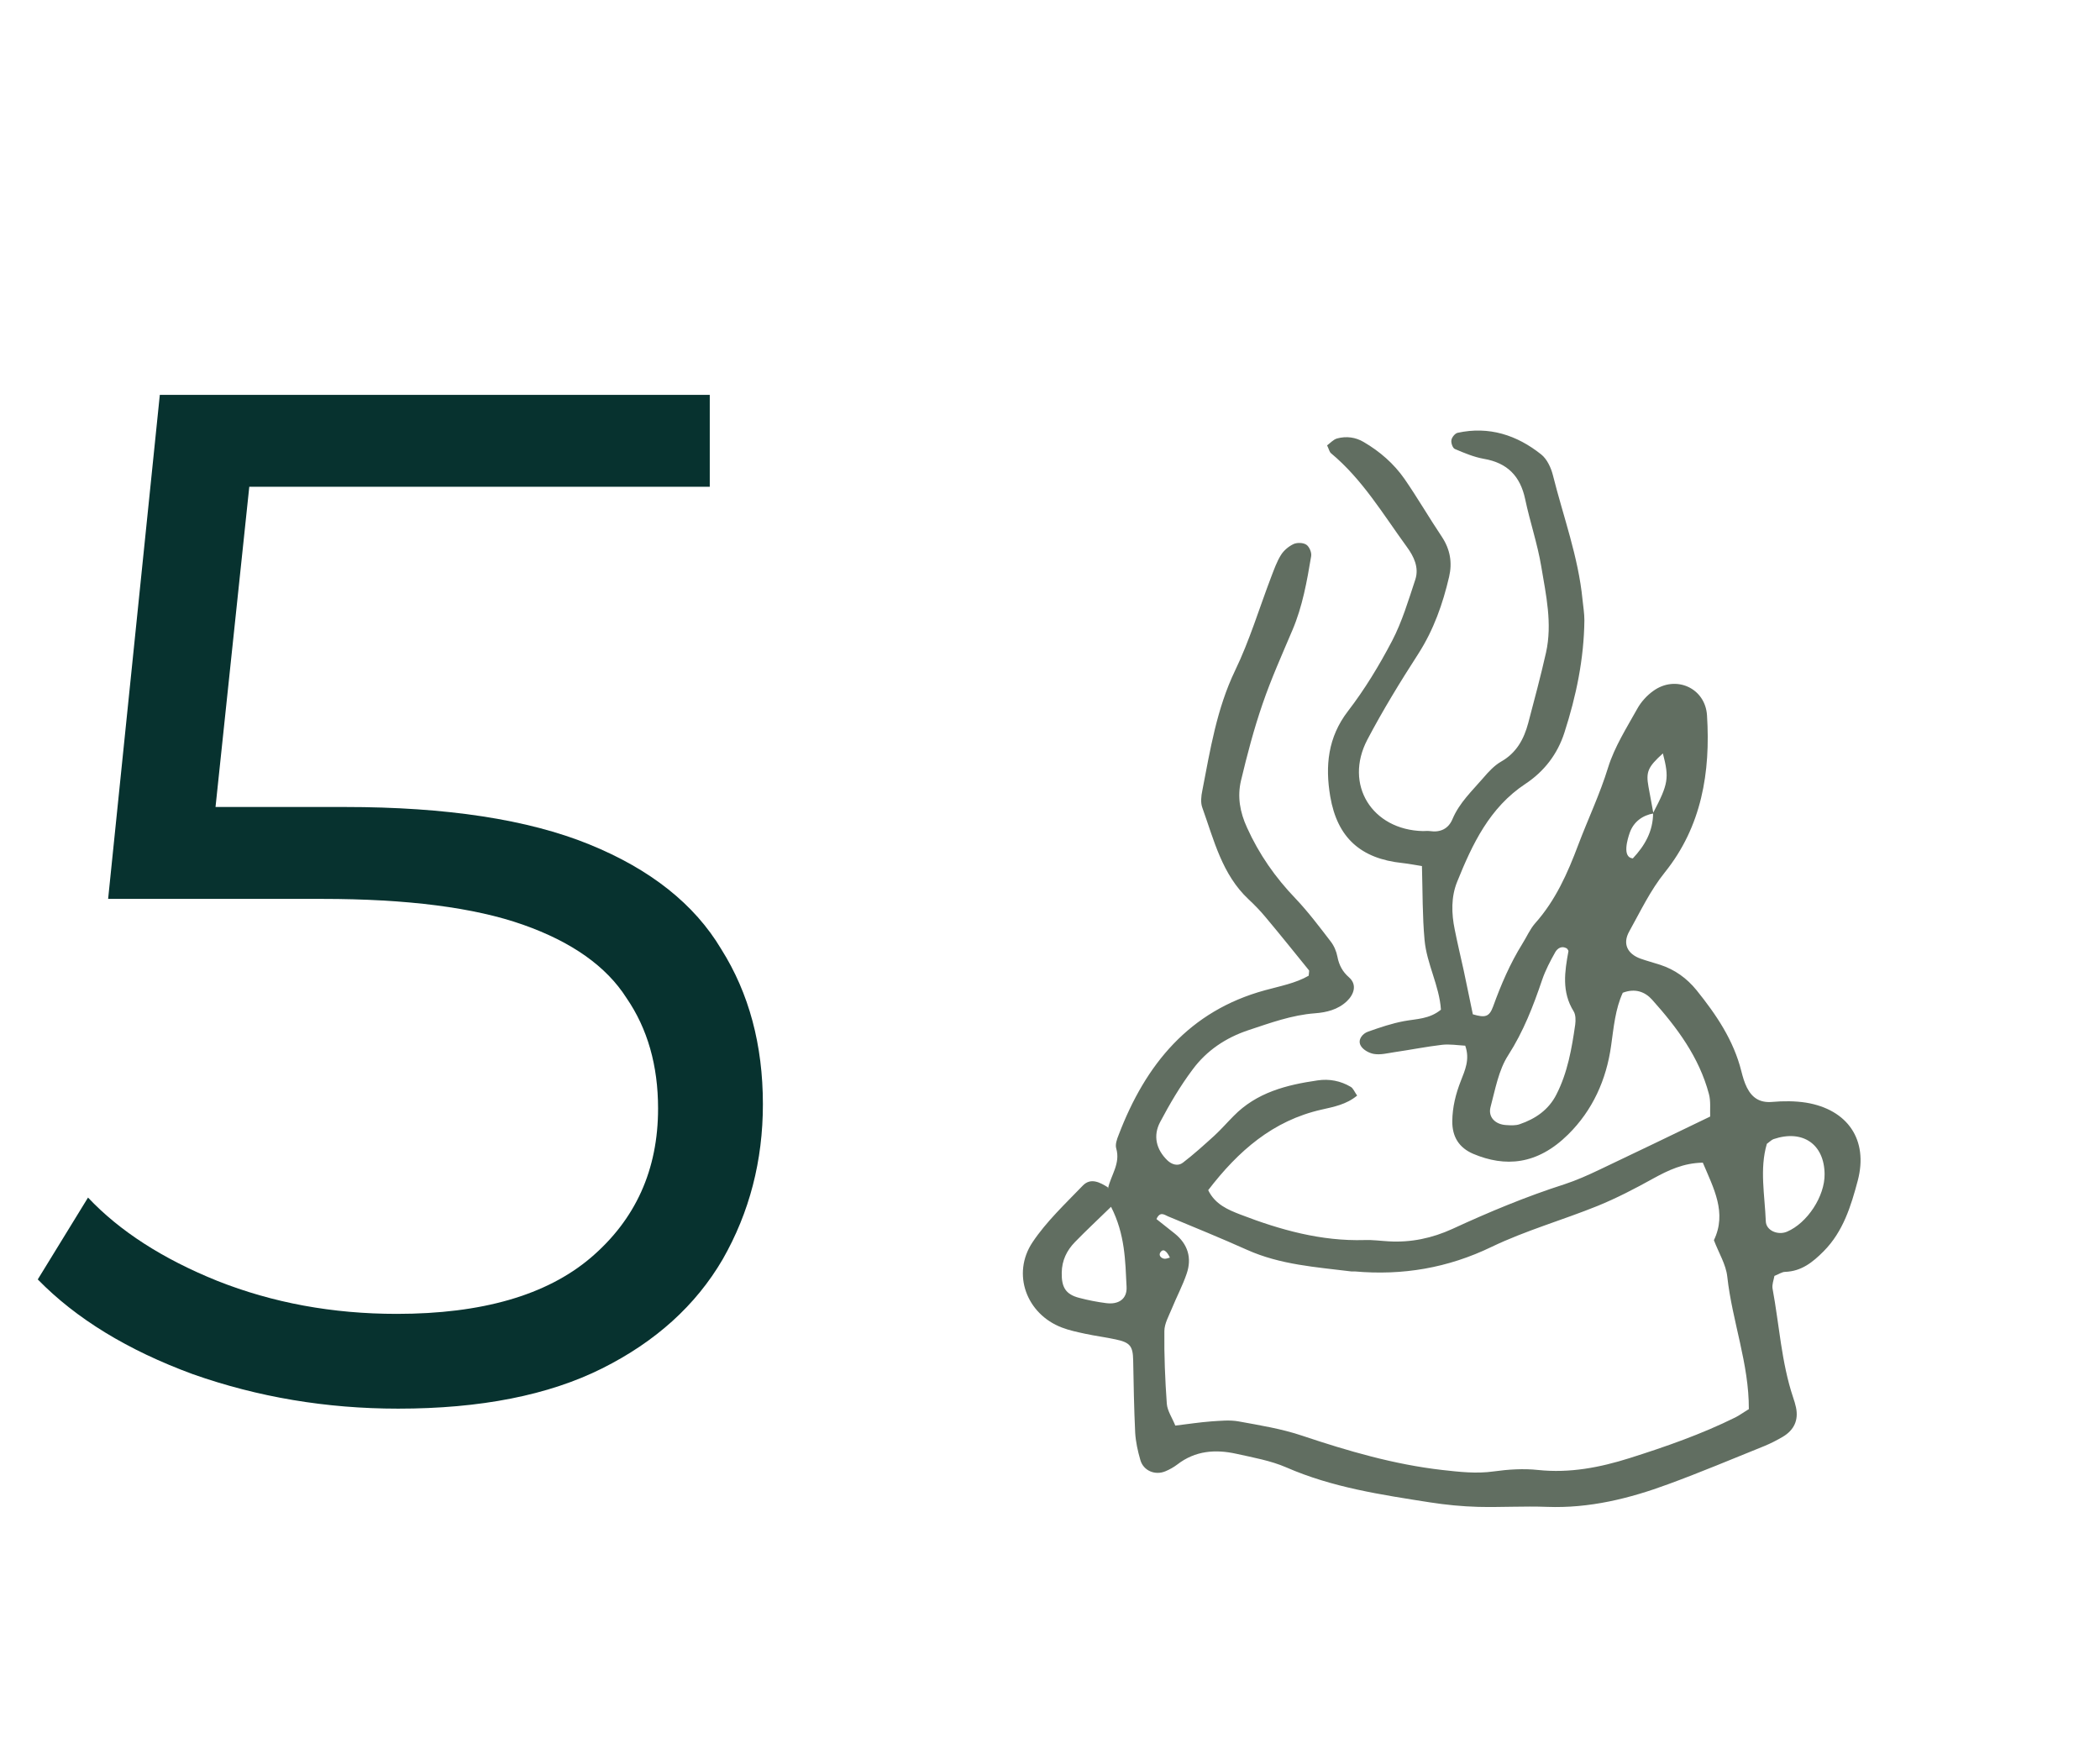
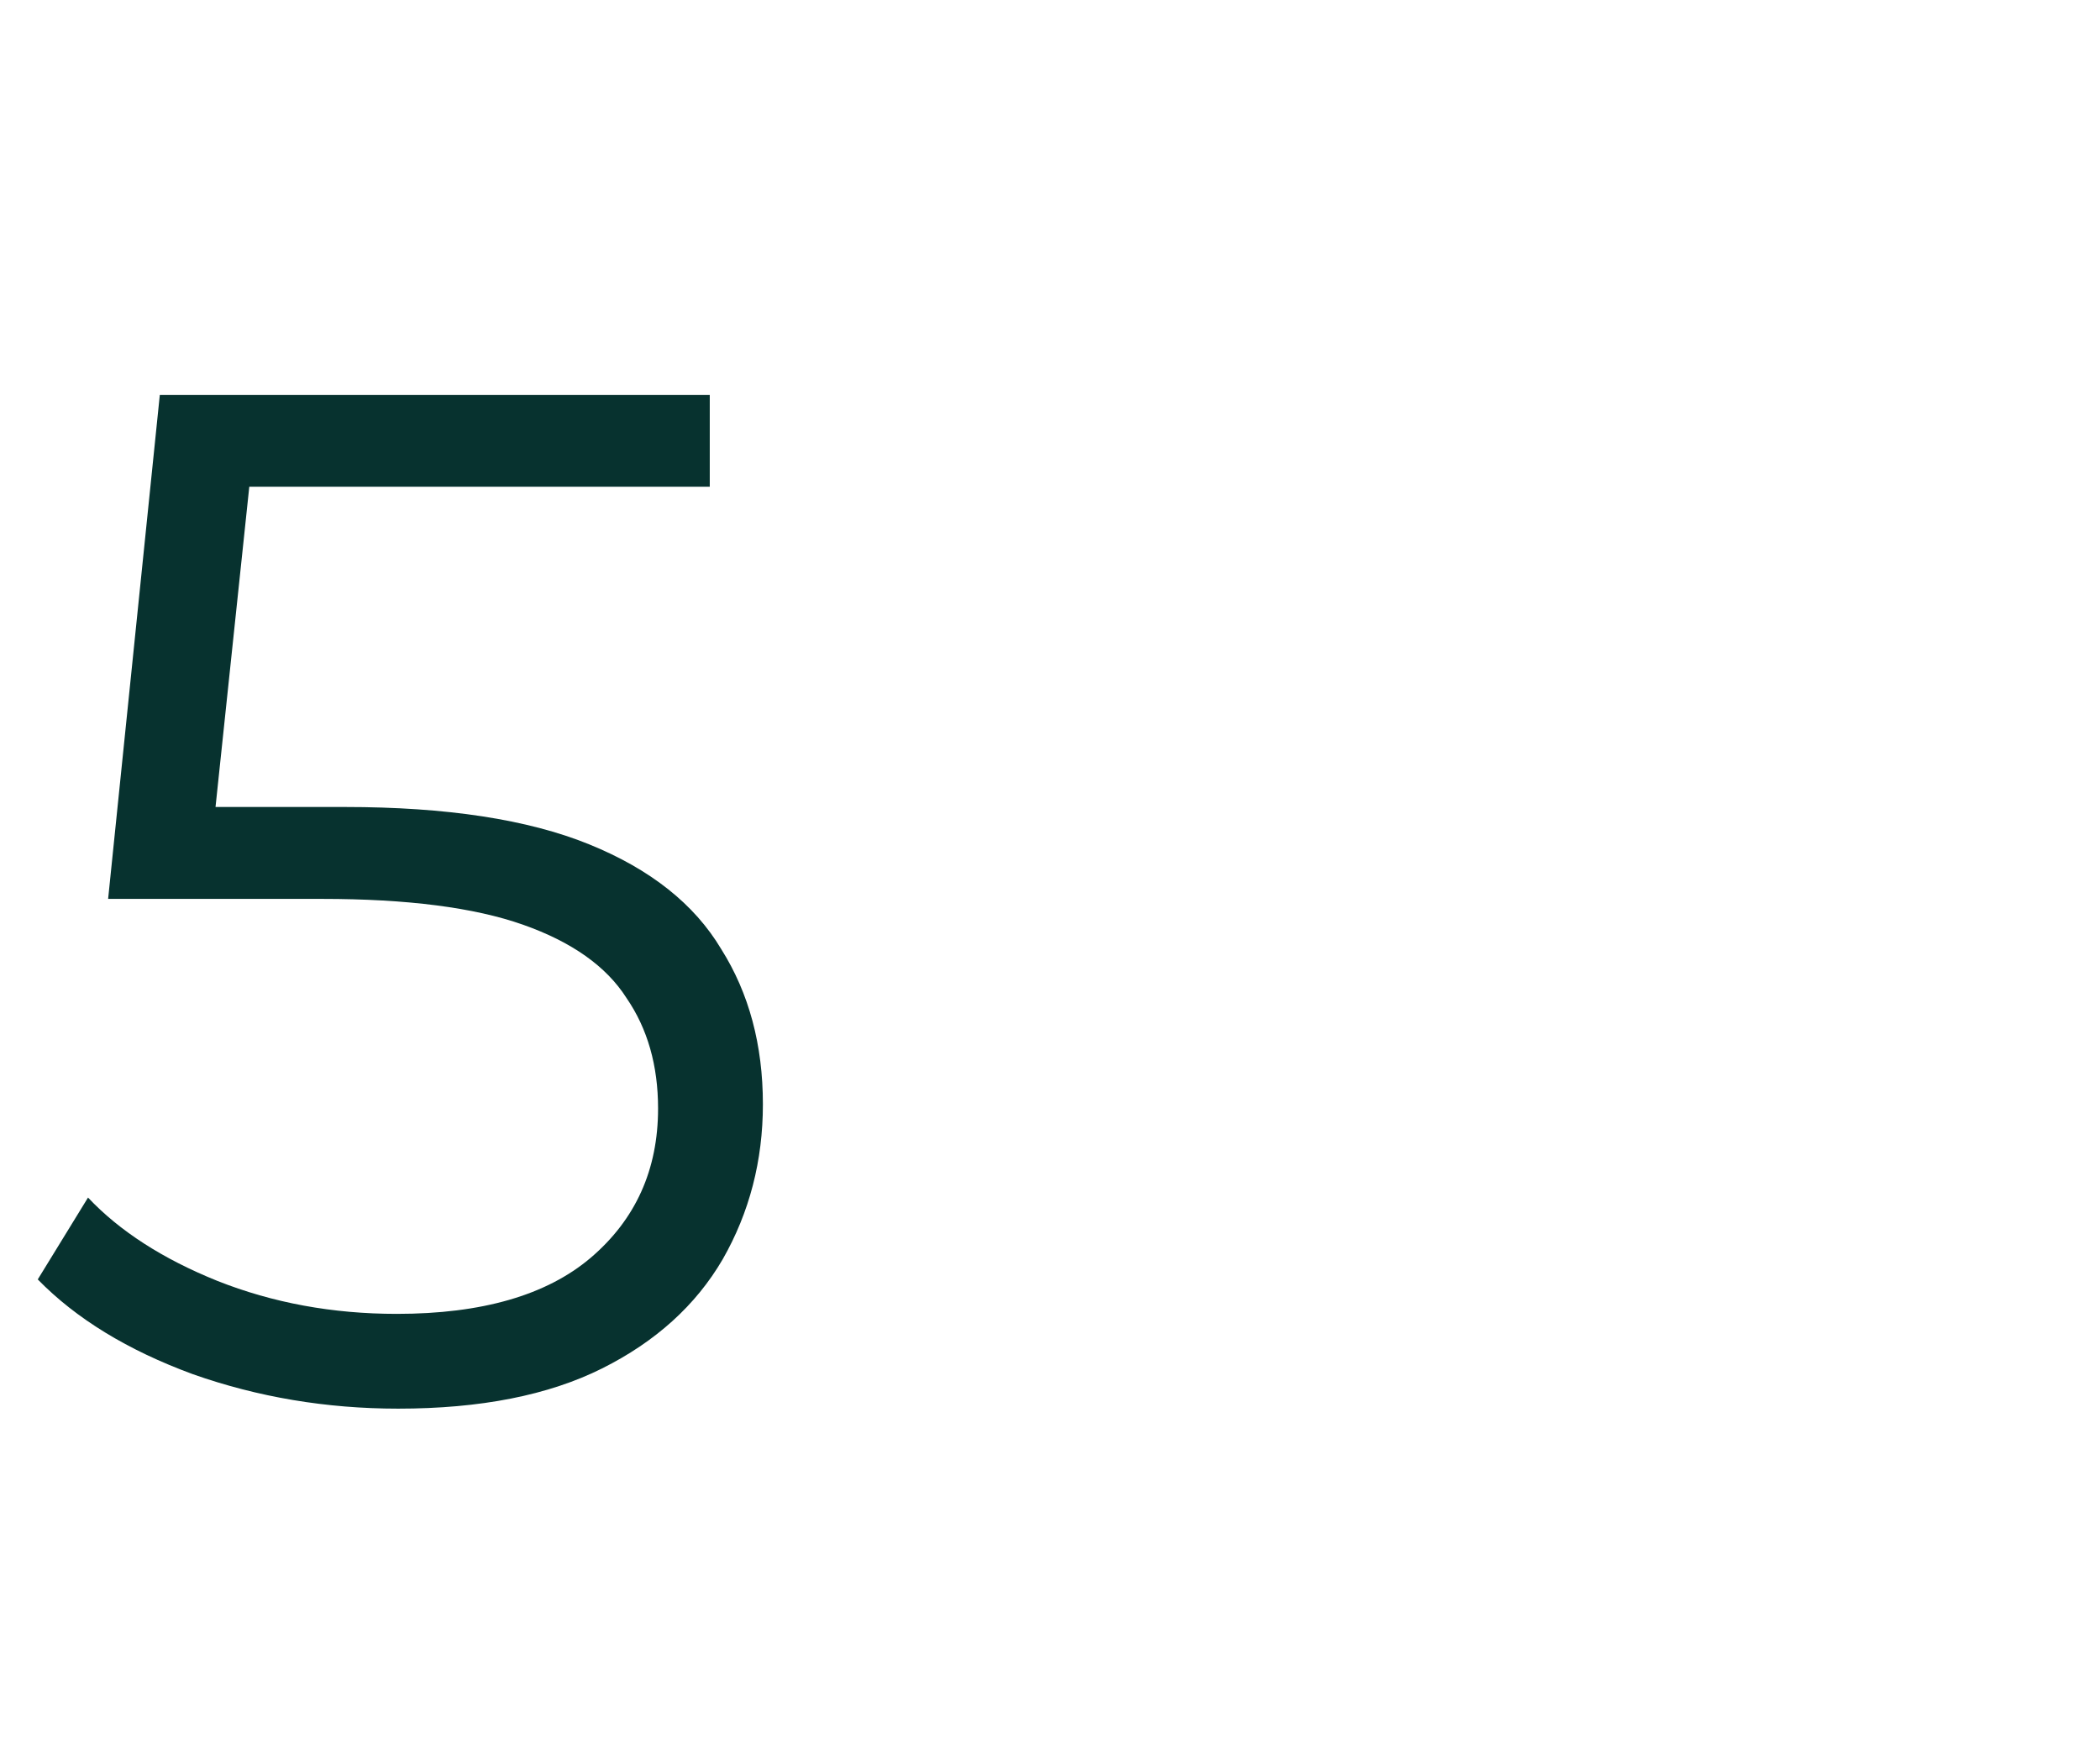
<svg xmlns="http://www.w3.org/2000/svg" width="117" height="98" viewBox="0 0 117 98" fill="none">
  <path d="M22.184 78.48C18.184 78.48 14.37 77.84 10.744 76.56C7.117 75.227 4.237 73.467 2.104 71.28L4.904 66.72C6.664 68.587 9.064 70.133 12.104 71.36C15.197 72.587 18.53 73.2 22.104 73.2C26.85 73.2 30.45 72.16 32.904 70.08C35.41 67.947 36.664 65.173 36.664 61.76C36.664 59.36 36.077 57.307 34.904 55.6C33.784 53.84 31.864 52.48 29.144 51.52C26.424 50.56 22.69 50.08 17.944 50.08H6.024L8.904 22H39.544V27.12H11.224L14.184 24.32L11.704 47.84L8.744 44.96H19.224C24.877 44.96 29.41 45.653 32.824 47.04C36.237 48.427 38.69 50.373 40.184 52.88C41.73 55.333 42.504 58.213 42.504 61.52C42.504 64.667 41.757 67.547 40.264 70.16C38.77 72.72 36.53 74.747 33.544 76.24C30.557 77.733 26.77 78.48 22.184 78.48Z" fill="#07322F" />
  <g clip-path="url(#clip0_35_3088)">
-     <path d="M61.732 66.21C61.893 65.469 62.437 64.825 62.189 63.979C62.125 63.761 62.229 63.463 62.325 63.229C63.823 59.297 66.257 56.325 70.47 55.172C71.319 54.939 72.192 54.778 72.912 54.359C72.921 54.181 72.953 54.093 72.929 54.06C72.12 53.061 71.319 52.062 70.494 51.079C70.206 50.733 69.893 50.411 69.565 50.105C68.083 48.719 67.635 46.801 66.986 44.996C66.882 44.714 66.922 44.352 66.986 44.046C67.427 41.774 67.787 39.493 68.812 37.358C69.621 35.683 70.158 33.886 70.822 32.146C70.983 31.727 71.135 31.292 71.367 30.921C71.527 30.663 71.799 30.438 72.072 30.309C72.272 30.22 72.608 30.228 72.784 30.349C72.953 30.462 73.089 30.792 73.049 30.994C72.816 32.387 72.568 33.789 72.008 35.102C71.431 36.464 70.822 37.818 70.342 39.22C69.861 40.613 69.485 42.048 69.141 43.49C68.932 44.376 69.076 45.238 69.477 46.108C70.15 47.599 71.055 48.888 72.176 50.056C72.88 50.797 73.505 51.627 74.13 52.441C74.322 52.683 74.458 53.005 74.514 53.303C74.602 53.77 74.803 54.141 75.155 54.447C75.627 54.858 75.435 55.406 75.035 55.785C74.538 56.252 73.906 56.405 73.265 56.453C71.968 56.55 70.766 56.993 69.549 57.396C68.291 57.815 67.226 58.532 66.45 59.58C65.761 60.498 65.168 61.505 64.632 62.52C64.239 63.27 64.407 64.027 65.032 64.639C65.288 64.889 65.633 64.986 65.905 64.776C66.514 64.309 67.082 63.793 67.651 63.278C68.027 62.931 68.364 62.544 68.724 62.182C70.013 60.861 71.679 60.442 73.409 60.192C74.058 60.095 74.691 60.216 75.259 60.554C75.395 60.635 75.467 60.836 75.612 61.038C75.011 61.537 74.306 61.666 73.633 61.819C70.918 62.432 68.988 64.124 67.314 66.307C67.699 67.105 68.428 67.403 69.116 67.669C71.335 68.523 73.609 69.159 76.028 69.087C76.476 69.07 76.925 69.135 77.373 69.159C78.615 69.232 79.792 68.982 80.921 68.466C82.963 67.524 85.03 66.662 87.168 65.977C87.833 65.759 88.481 65.469 89.122 65.163C91.148 64.204 93.159 63.229 95.281 62.206C95.265 61.795 95.321 61.344 95.209 60.941C94.664 58.895 93.431 57.243 92.053 55.704C91.661 55.261 91.108 55.043 90.412 55.309C89.995 56.212 89.907 57.235 89.763 58.25C89.499 60.16 88.73 61.86 87.368 63.205C85.63 64.921 83.844 65.026 82.082 64.285C81.29 63.946 80.905 63.334 80.913 62.464C80.921 61.682 81.105 60.941 81.394 60.208C81.618 59.628 81.906 59.023 81.634 58.258C81.194 58.234 80.761 58.161 80.337 58.21C79.448 58.315 78.567 58.492 77.678 58.621C77.301 58.677 76.909 58.782 76.54 58.717C76.26 58.669 75.908 58.468 75.796 58.226C75.644 57.912 75.916 57.581 76.22 57.477C76.877 57.243 77.542 57.017 78.23 56.889C78.919 56.76 79.632 56.784 80.281 56.252C80.192 54.914 79.488 53.698 79.368 52.368C79.247 51.039 79.263 49.694 79.223 48.251C78.863 48.195 78.503 48.123 78.134 48.082C75.812 47.84 74.506 46.672 74.114 44.376C73.826 42.676 73.978 41.081 75.099 39.622C76.036 38.406 76.845 37.068 77.558 35.707C78.118 34.635 78.471 33.443 78.855 32.283C79.071 31.614 78.767 30.994 78.382 30.47C77.061 28.657 75.908 26.707 74.154 25.249C74.066 25.176 74.042 25.023 73.938 24.814C74.114 24.685 74.29 24.483 74.498 24.427C75.011 24.29 75.523 24.355 75.98 24.628C76.877 25.152 77.654 25.829 78.246 26.675C78.975 27.73 79.624 28.85 80.337 29.914C80.793 30.607 80.921 31.34 80.737 32.13C80.385 33.644 79.88 35.078 79.031 36.408C78.022 37.971 77.045 39.566 76.18 41.21C74.867 43.715 76.444 46.237 79.279 46.302C79.408 46.302 79.536 46.285 79.664 46.302C80.249 46.39 80.697 46.173 80.921 45.641C81.306 44.722 82.018 44.062 82.643 43.337C82.931 42.998 83.252 42.652 83.628 42.434C84.485 41.951 84.902 41.185 85.142 40.291C85.486 38.986 85.839 37.673 86.135 36.359C86.495 34.74 86.135 33.145 85.871 31.566C85.662 30.301 85.238 29.068 84.974 27.811C84.701 26.522 83.981 25.789 82.675 25.563C82.123 25.466 81.586 25.241 81.057 25.015C80.937 24.967 80.833 24.677 80.865 24.516C80.889 24.363 81.065 24.145 81.21 24.113C82.956 23.734 84.509 24.234 85.871 25.321C86.191 25.579 86.415 26.055 86.519 26.474C87.096 28.778 87.937 31.026 88.169 33.41C88.209 33.797 88.273 34.176 88.273 34.563C88.249 36.706 87.817 38.785 87.16 40.815C86.776 42.015 86.031 42.982 84.982 43.675C82.996 44.988 82.034 47.019 81.186 49.122C80.841 49.968 80.865 50.894 81.049 51.788C81.201 52.546 81.378 53.295 81.546 54.052C81.722 54.866 81.882 55.68 82.058 56.51C82.739 56.711 82.972 56.663 83.188 56.075C83.628 54.858 84.133 53.682 84.814 52.586C85.054 52.207 85.238 51.772 85.526 51.442C86.663 50.169 87.336 48.654 87.929 47.075C88.473 45.633 89.138 44.247 89.595 42.757C89.955 41.604 90.628 40.549 91.22 39.486C91.429 39.107 91.757 38.744 92.109 38.495C93.351 37.592 95.008 38.317 95.105 39.856C95.305 43.023 94.808 46.044 92.758 48.598C91.941 49.613 91.397 50.773 90.772 51.893C90.388 52.578 90.668 53.142 91.397 53.408C91.757 53.537 92.133 53.633 92.502 53.754C93.311 54.02 93.975 54.495 94.52 55.164C95.617 56.526 96.586 57.952 97.019 59.684C97.099 59.998 97.187 60.313 97.331 60.595C97.611 61.151 98.036 61.449 98.725 61.392C99.357 61.336 100.014 61.336 100.631 61.433C102.945 61.819 104.098 63.503 103.506 65.767C103.129 67.185 102.697 68.611 101.6 69.715C100.991 70.327 100.366 70.827 99.461 70.859C99.285 70.859 99.109 70.988 98.861 71.085C98.821 71.31 98.717 71.568 98.757 71.794C99.133 73.816 99.245 75.887 99.902 77.853C99.966 78.038 100.022 78.223 100.062 78.409C100.214 79.126 99.95 79.674 99.333 80.044C99.005 80.237 98.66 80.415 98.308 80.56C96.53 81.277 94.752 82.026 92.95 82.687C90.772 83.492 88.546 84.04 86.191 83.952C84.91 83.903 83.628 83.984 82.347 83.952C81.45 83.927 80.553 83.839 79.672 83.702C76.949 83.275 74.226 82.872 71.663 81.752C70.79 81.374 69.821 81.204 68.884 80.995C67.715 80.737 66.594 80.818 65.593 81.591C65.392 81.744 65.16 81.873 64.928 81.97C64.351 82.211 63.703 81.938 63.534 81.341C63.39 80.85 63.278 80.334 63.246 79.826C63.182 78.481 63.158 77.127 63.134 75.782C63.118 75 62.966 74.791 62.157 74.622C61.596 74.501 61.02 74.428 60.459 74.308C60.019 74.211 59.578 74.122 59.162 73.961C57.191 73.212 56.351 70.972 57.528 69.207C58.305 68.047 59.354 67.064 60.331 66.049C60.771 65.598 61.284 65.872 61.732 66.154L61.716 66.17L61.732 66.21ZM65.192 70.086C65.112 69.916 64.872 69.457 64.656 69.763C64.559 69.9 64.632 70.029 64.76 70.094C64.92 70.174 65.056 70.094 65.216 70.053L65.256 70.118L65.192 70.078V70.086ZM92.125 45.319C91.509 45.423 91.02 45.786 90.804 46.382C90.676 46.745 90.364 47.768 90.972 47.824C91.629 47.123 92.101 46.326 92.101 45.294C92.95 43.675 93.006 43.353 92.646 41.975C91.813 42.732 91.693 42.998 91.845 43.836C91.933 44.328 92.029 44.819 92.117 45.311L92.125 45.319ZM97.435 78.513C97.451 75.983 96.506 73.607 96.234 71.125C96.162 70.448 95.761 69.812 95.489 69.095C96.226 67.564 95.473 66.202 94.872 64.776C93.799 64.792 92.95 65.195 92.101 65.662C91.1 66.218 90.075 66.75 89.01 67.185C87.056 67.975 85.006 68.555 83.108 69.465C80.657 70.65 78.142 71.069 75.475 70.835C75.411 70.835 75.347 70.843 75.283 70.835C73.321 70.593 71.335 70.464 69.485 69.635C68.027 68.982 66.546 68.378 65.072 67.765C64.88 67.685 64.632 67.467 64.431 67.918C64.76 68.176 65.104 68.45 65.448 68.724C66.177 69.312 66.418 70.078 66.113 70.964C65.889 71.625 65.553 72.253 65.288 72.906C65.12 73.317 64.872 73.744 64.872 74.162C64.856 75.508 64.912 76.862 65.008 78.207C65.04 78.61 65.312 78.997 65.481 79.424C66.217 79.335 66.85 79.238 67.483 79.19C67.987 79.158 68.516 79.101 69.004 79.19C70.198 79.408 71.407 79.601 72.552 79.988C75.107 80.842 77.67 81.591 80.353 81.897C81.306 82.002 82.243 82.115 83.212 81.978C84.029 81.865 84.877 81.809 85.694 81.897C87.456 82.082 89.13 81.76 90.788 81.237C92.798 80.6 94.792 79.907 96.69 78.965C96.915 78.852 97.115 78.699 97.411 78.521L97.435 78.513ZM87.288 52.836C87.008 52.675 86.776 52.836 86.656 53.037C86.375 53.537 86.103 54.052 85.919 54.592C85.422 56.059 84.877 57.469 84.029 58.79C83.492 59.62 83.308 60.691 83.043 61.682C82.899 62.238 83.308 62.649 83.916 62.681C84.165 62.697 84.445 62.714 84.669 62.633C85.542 62.335 86.279 61.835 86.712 60.981C87.336 59.765 87.569 58.427 87.761 57.09C87.793 56.848 87.793 56.534 87.673 56.341C87 55.261 87.176 54.133 87.384 52.997C87.392 52.949 87.328 52.892 87.296 52.836H87.288ZM98.436 63.737C98.028 65.131 98.324 66.589 98.38 68.039C98.396 68.563 99.061 68.837 99.566 68.619C100.695 68.136 101.672 66.645 101.656 65.413C101.64 63.745 100.438 62.915 98.813 63.463C98.701 63.503 98.604 63.608 98.436 63.729V63.737ZM61.901 67.234C61.124 67.991 60.491 68.579 59.89 69.199C59.434 69.667 59.162 70.223 59.154 70.907C59.138 71.721 59.378 72.116 60.131 72.309C60.619 72.438 61.116 72.535 61.62 72.6C62.325 72.696 62.806 72.366 62.766 71.689C62.694 70.239 62.685 68.772 61.901 67.234Z" fill="#616E61" />
-   </g>
+     </g>
  <defs>
    <clipPath id="clip0_35_3088">
-       <rect width="46.667" height="60" fill="white" transform="translate(57 24)" />
-     </clipPath>
+       </clipPath>
  </defs>
</svg>